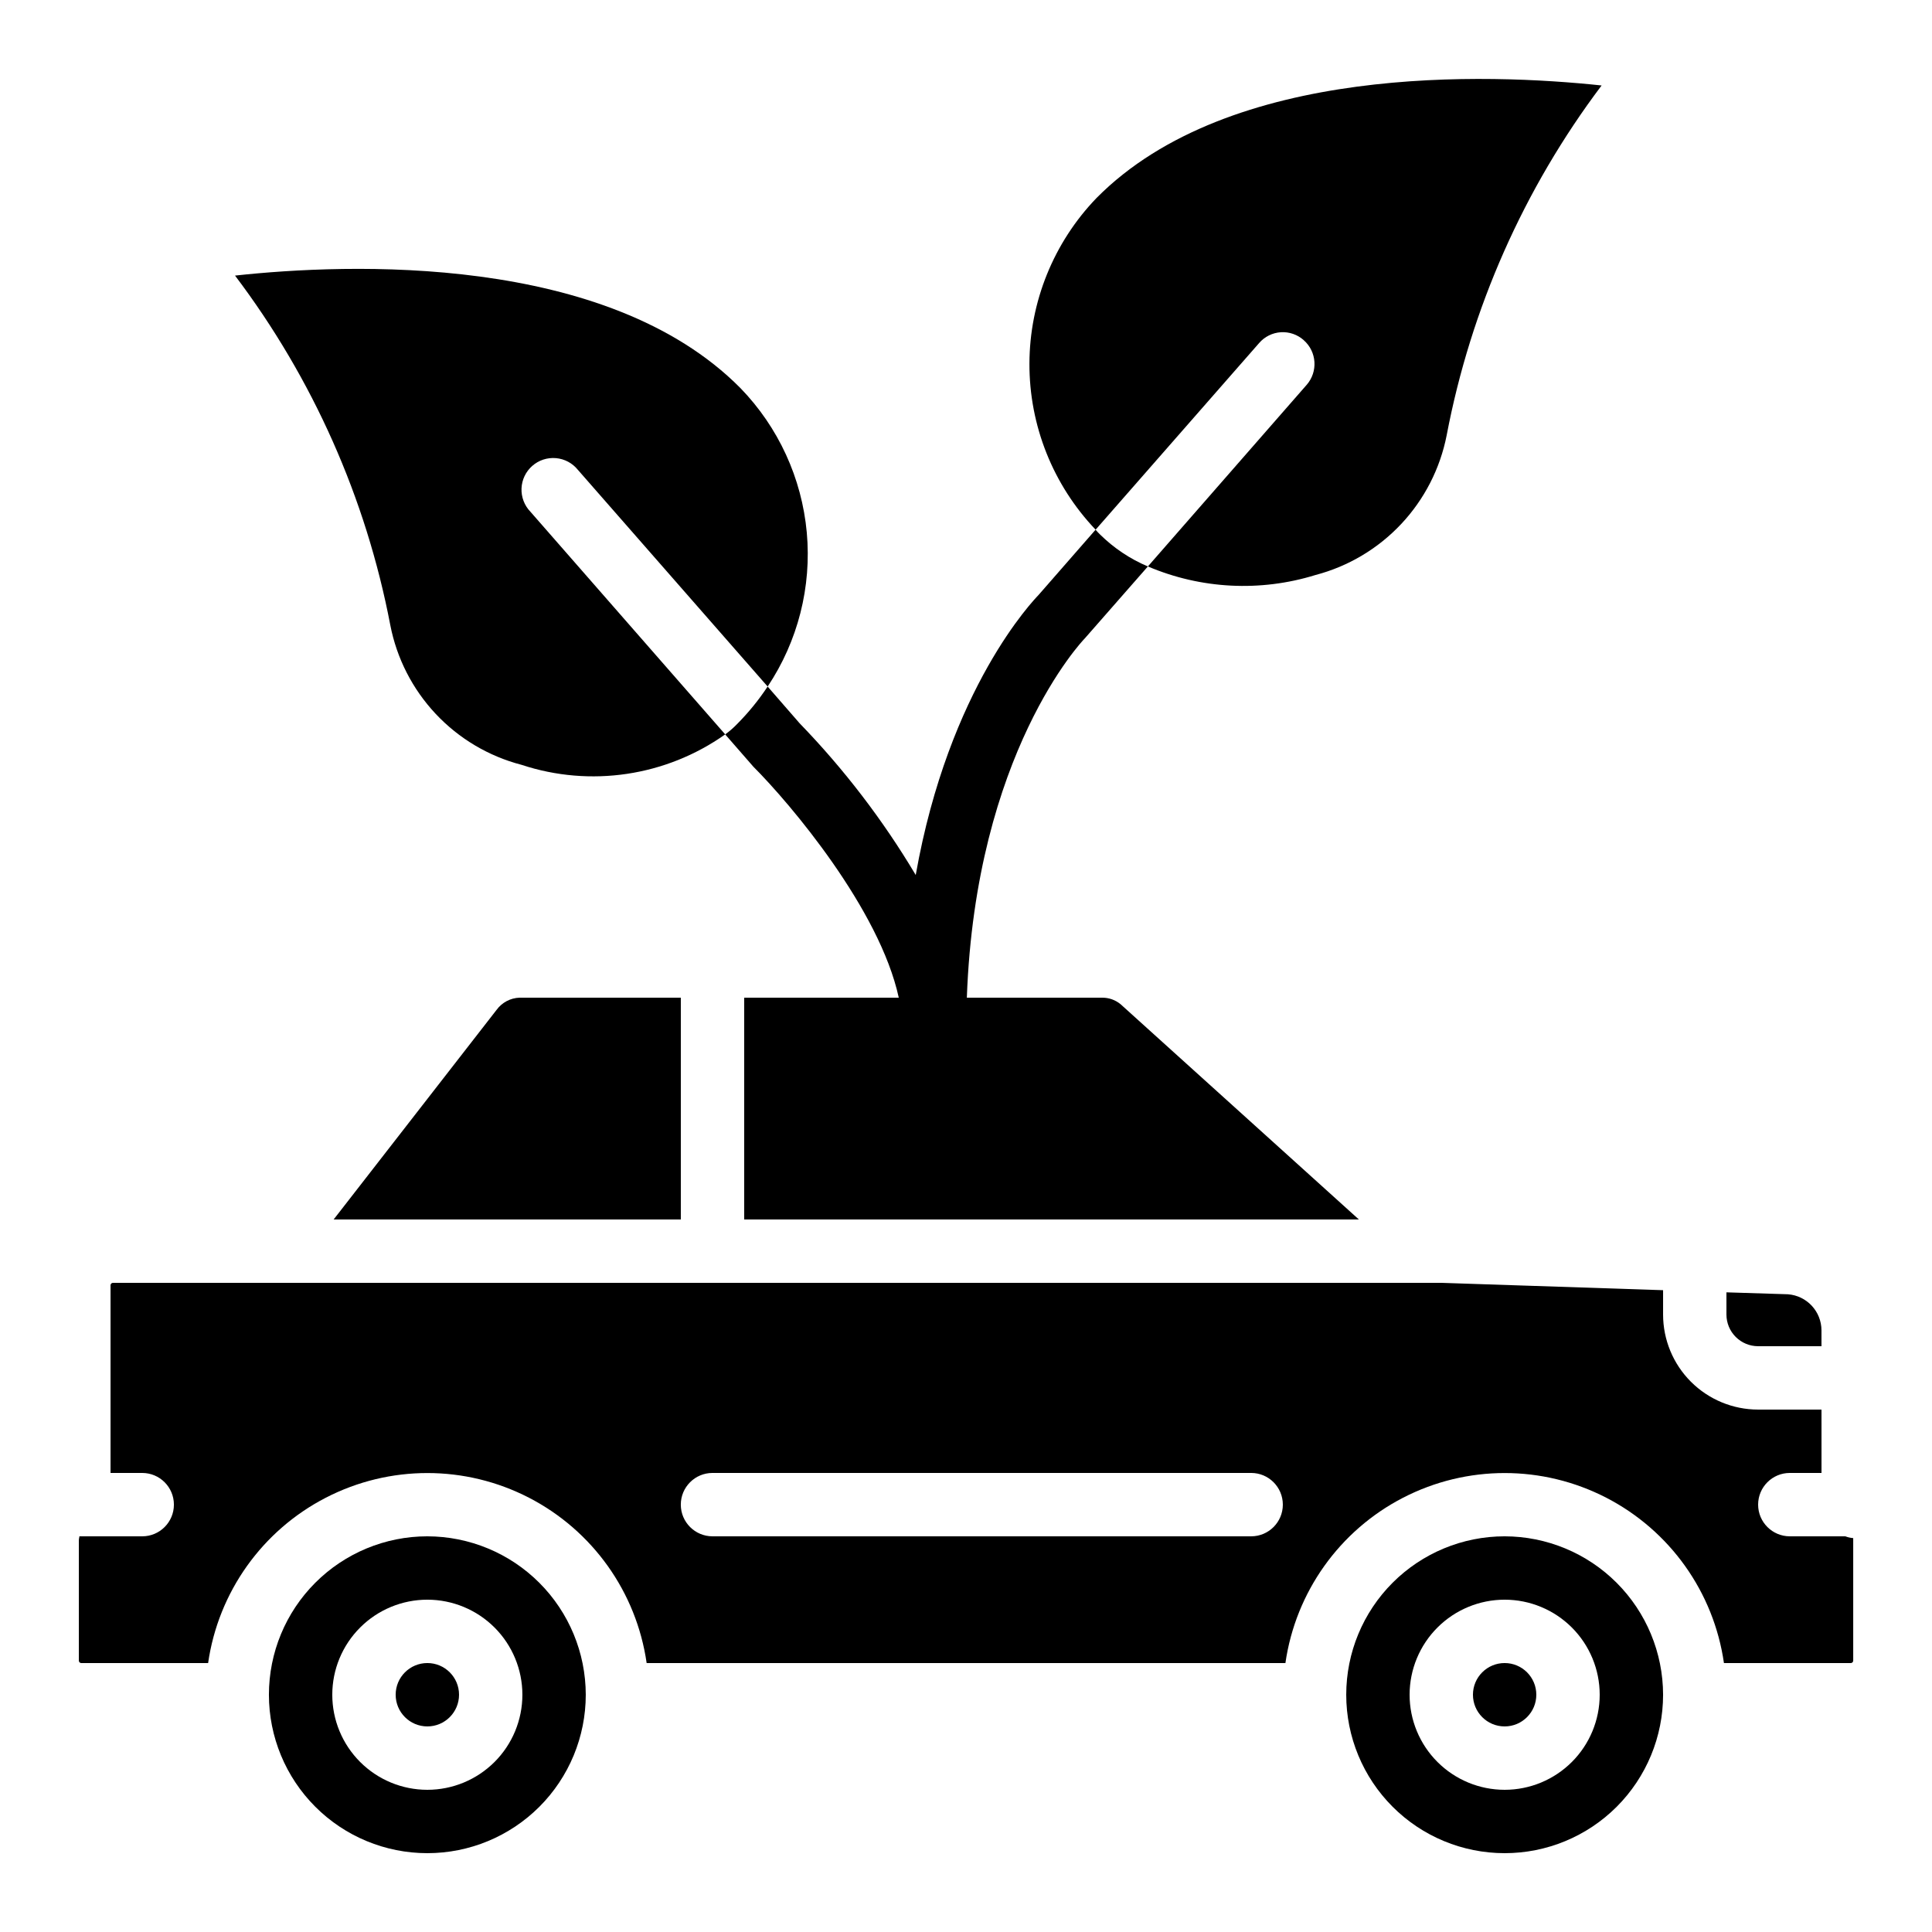
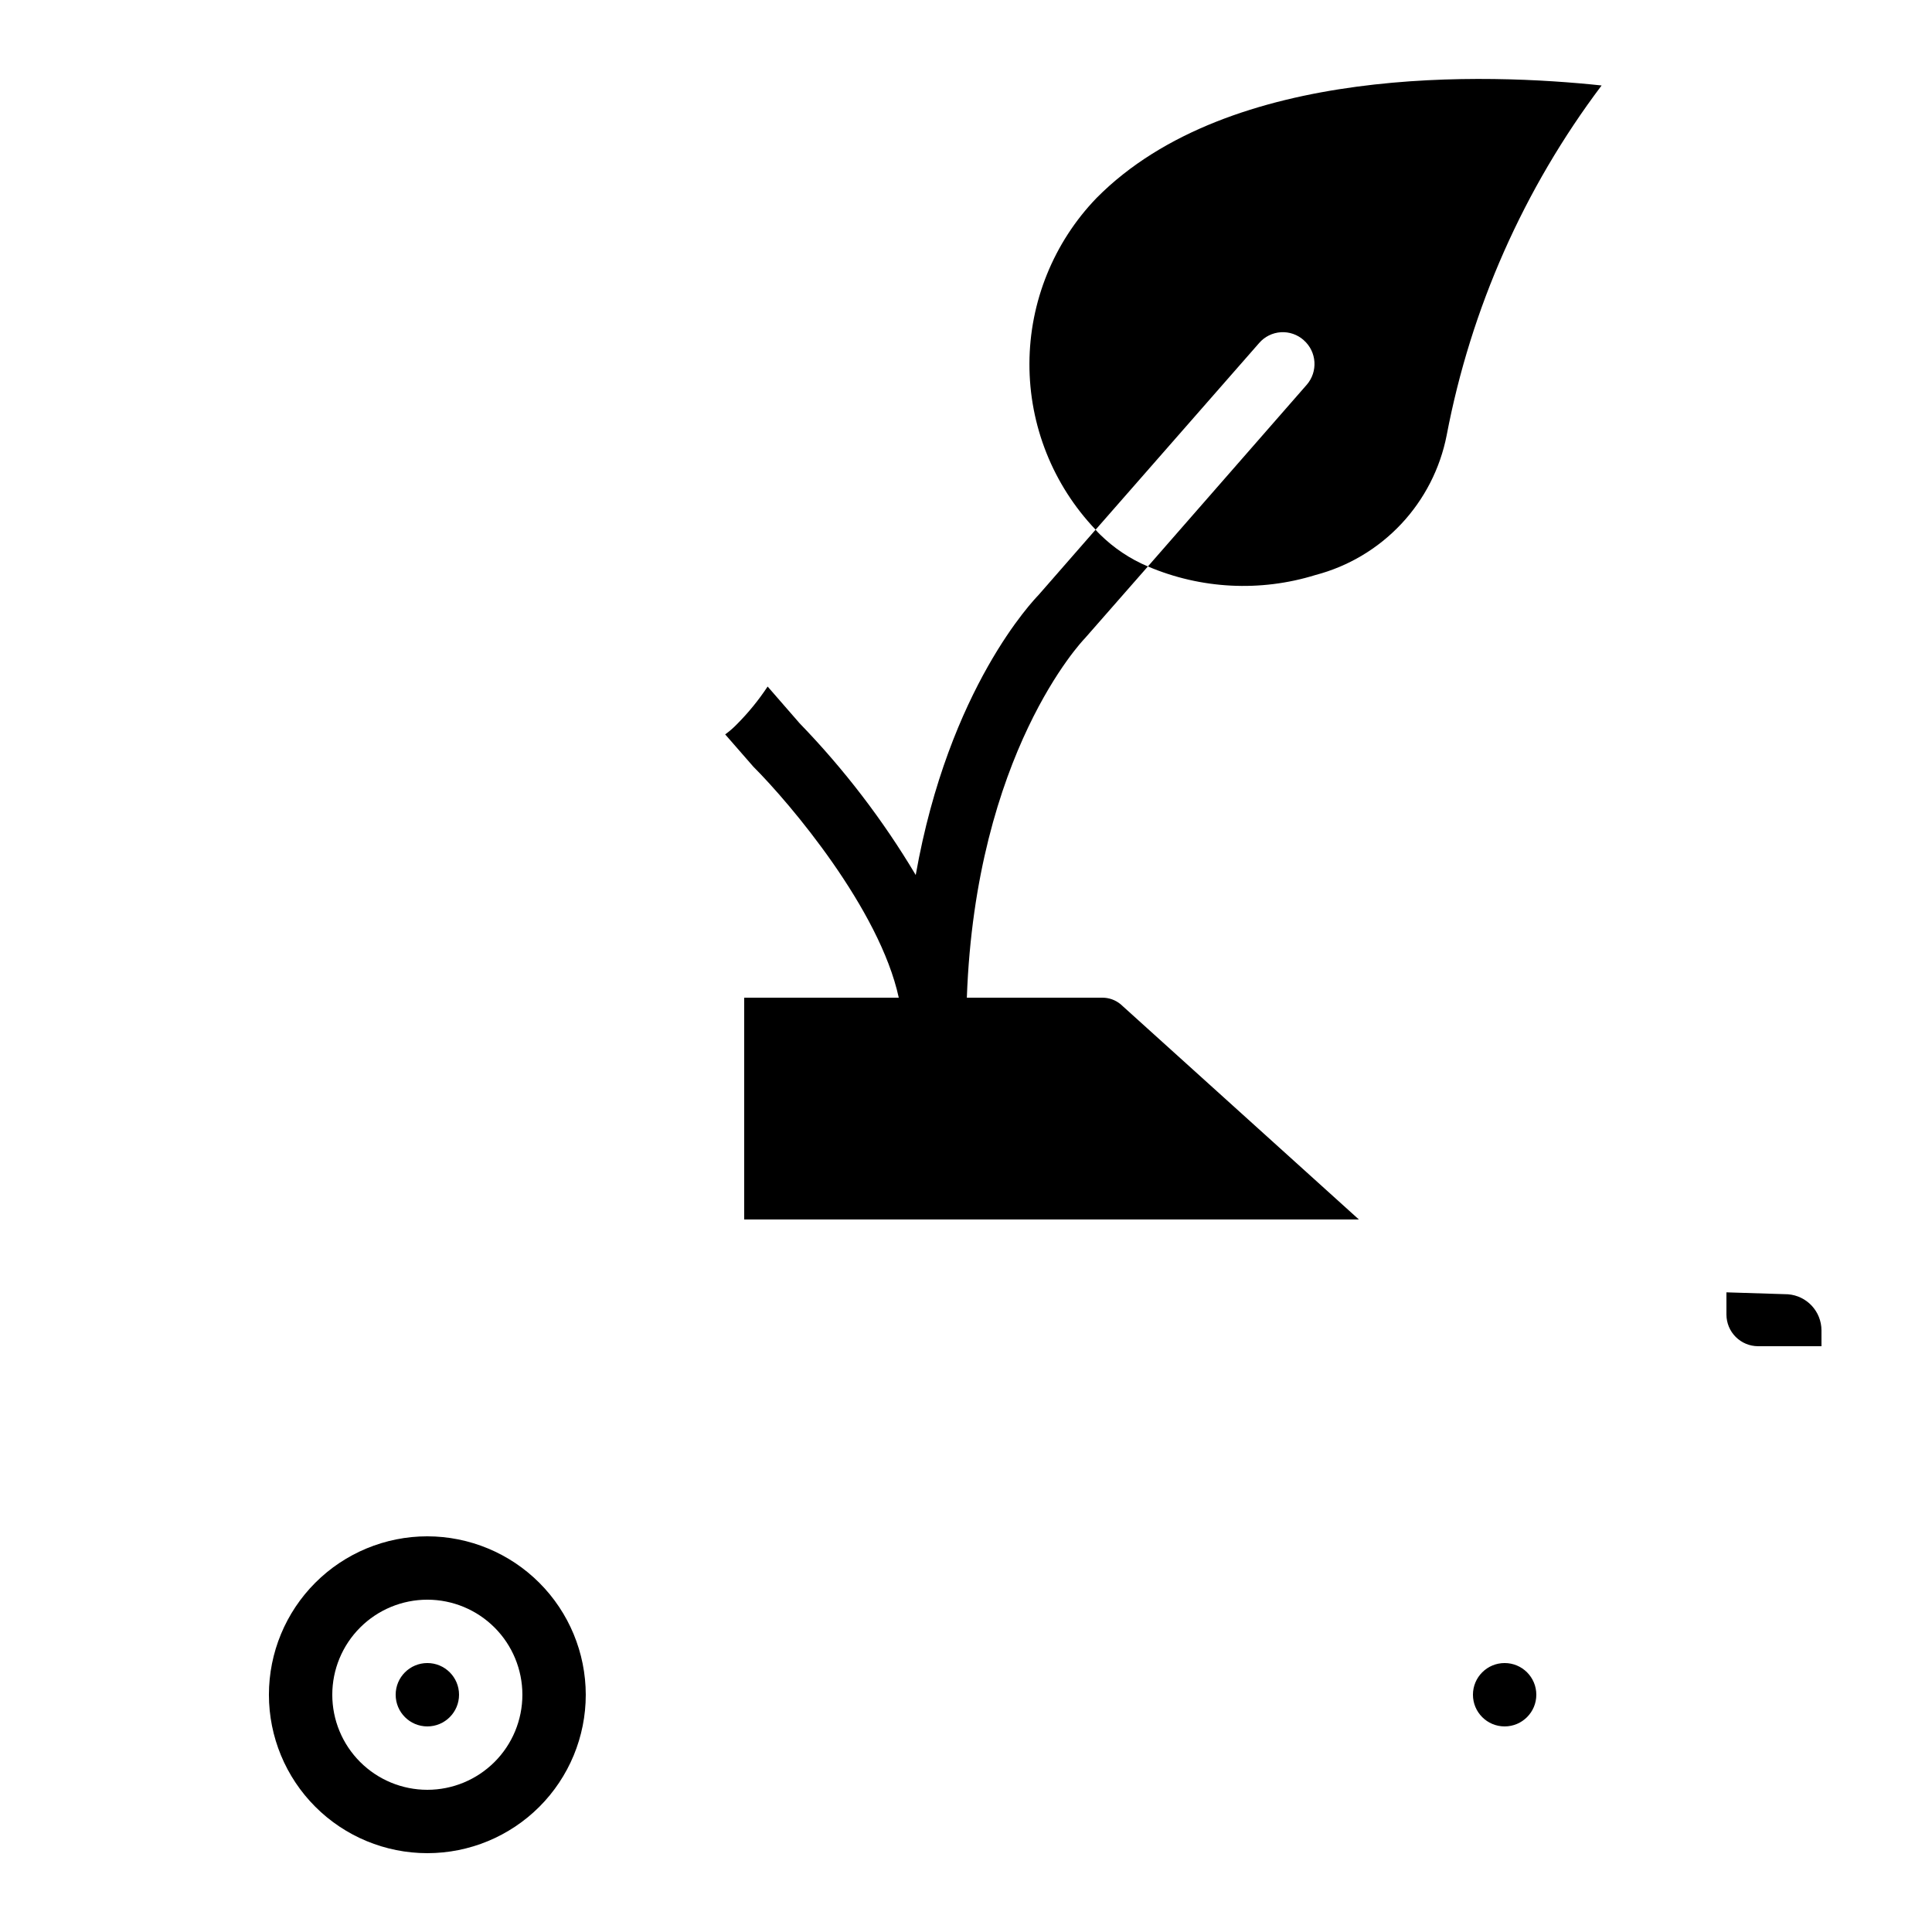
<svg xmlns="http://www.w3.org/2000/svg" fill="#000000" width="800px" height="800px" version="1.1" viewBox="144 144 512 512">
  <g>
    <path d="m626.71 500.76v-4.199c-0.012-5.027-3.894-9.195-8.906-9.566l-16.281-0.512v5.879c0 2.227 0.883 4.363 2.457 5.938s3.711 2.461 5.938 2.461z" />
    <path d="m257.25 551.14c-11.137 0-21.816 4.426-29.688 12.297-7.875 7.875-12.297 18.555-12.297 29.688 0 11.137 4.422 21.812 12.297 29.688 7.871 7.875 18.551 12.297 29.688 12.297 11.133 0 21.812-4.422 29.688-12.297 7.871-7.875 12.297-18.551 12.297-29.688-0.016-11.129-4.441-21.801-12.312-29.672-7.871-7.871-18.543-12.297-29.672-12.312zm0 67.176c-6.684 0-13.09-2.656-17.812-7.379-4.727-4.723-7.379-11.133-7.379-17.812s2.652-13.086 7.379-17.812c4.723-4.723 11.129-7.379 17.812-7.379 6.68 0 13.086 2.656 17.812 7.379 4.723 4.727 7.375 11.133 7.375 17.812s-2.652 13.09-7.375 17.812c-4.727 4.723-11.133 7.379-17.812 7.379z" />
    <path d="m551.14 593.12c0 4.637-3.758 8.398-8.395 8.398-4.641 0-8.398-3.762-8.398-8.398s3.758-8.395 8.398-8.395c4.637 0 8.395 3.758 8.395 8.395" />
-     <path d="m275.61 411.61-43.188 55.562h92.004v-58.777h-42.738c-2.414 0.082-4.656 1.27-6.078 3.215z" />
    <path d="m265.65 593.12c0 4.637-3.758 8.398-8.395 8.398-4.641 0-8.398-3.762-8.398-8.398s3.758-8.395 8.398-8.395c4.637 0 8.395 3.758 8.395 8.395" />
-     <path d="m542.75 551.14c-11.137 0-21.816 4.426-29.688 12.297-7.875 7.875-12.297 18.555-12.297 29.688 0 11.137 4.422 21.812 12.297 29.688 7.871 7.875 18.551 12.297 29.688 12.297 11.133 0 21.812-4.422 29.688-12.297 7.871-7.875 12.297-18.551 12.297-29.688-0.016-11.129-4.441-21.801-12.312-29.672-7.871-7.871-18.543-12.297-29.672-12.312zm0 67.176c-6.684 0-13.09-2.656-17.812-7.379-4.727-4.723-7.379-11.133-7.379-17.812s2.652-13.086 7.379-17.812c4.723-4.723 11.129-7.379 17.812-7.379 6.68 0 13.086 2.656 17.812 7.379 4.723 4.727 7.375 11.133 7.375 17.812s-2.652 13.09-7.375 17.812c-4.727 4.723-11.133 7.379-17.812 7.379z" />
-     <path d="m618.32 551.14c-4.637 0-8.398-3.758-8.398-8.395 0-4.641 3.762-8.398 8.398-8.398h8.398l-0.004-16.793h-16.793c-6.68 0-13.086-2.656-17.812-7.379-4.723-4.723-7.375-11.133-7.375-17.812v-6.449l-58.781-1.949h-352.04c-0.34 0.016-0.609 0.285-0.621 0.625v49.758h8.395c4.641 0 8.398 3.758 8.398 8.398 0 4.637-3.758 8.395-8.398 8.395h-16.715c0.184 0-0.074 0.41-0.074 1.051v31.906h-0.004c0.008 0.344 0.281 0.617 0.621 0.633h33.637c2.703-18.801 14.328-35.129 31.207-43.832 16.879-8.703 36.926-8.703 53.801 0 16.879 8.703 28.508 25.031 31.207 43.832h169.28c2.703-18.801 14.328-35.129 31.207-43.832 16.879-8.703 36.922-8.703 53.801 0 16.879 8.703 28.508 25.031 31.207 43.832h33.637c0.336-0.016 0.609-0.285 0.621-0.625v-32.496 0.004c-0.715-0.055-1.422-0.215-2.09-0.473zm-142.75 0h-142.75c-4.637 0-8.398-3.758-8.398-8.395 0-4.641 3.762-8.398 8.398-8.398h142.75c4.637 0 8.395 3.758 8.395 8.398 0 4.637-3.758 8.395-8.395 8.395z" />
-     <path d="m247.43 309.65c1.711 8.824 5.883 16.98 12.035 23.535 6.148 6.551 14.027 11.23 22.727 13.496 18.258 6.035 38.293 3.043 53.992-8.062l-51.641-59.031v0.004c-1.586-1.652-2.43-3.883-2.336-6.172 0.098-2.289 1.125-4.438 2.844-5.949 1.719-1.516 3.984-2.258 6.266-2.062s4.383 1.312 5.82 3.098l50.297 57.434c8.023-12.02 11.684-26.43 10.371-40.824-1.316-14.395-7.523-27.902-17.59-38.273-35.438-35.77-103.87-33.082-133.93-29.809 20.637 27.305 34.719 58.996 41.145 92.617z" />
    <path d="m489.51 234.16c3.477 3.062 3.812 8.359 0.758 11.84l-42.066 48.113h-0.004c14.07 5.992 29.812 6.797 44.422 2.269 8.688-2.281 16.559-6.965 22.707-13.512 6.152-6.551 10.328-14.703 12.055-23.52 6.406-33.637 20.457-65.352 41.059-92.699-29.977-3.191-98.496-5.879-133.84 29.809-11.371 11.793-17.746 27.523-17.793 43.906-0.047 16.383 6.238 32.148 17.539 44.008l43.328-49.457c1.457-1.695 3.535-2.727 5.762-2.871 2.227-0.141 4.418 0.621 6.078 2.113z" />
    <path d="m336.18 338.62 7.473 8.566c9.789 9.789 33.453 37.785 38.531 61.211h-40.965v58.777h162.9l-63.145-57.039c-1.371-1.133-3.094-1.75-4.871-1.738h-35.879c2.324-64.789 30.613-94.574 31.262-95.219l16.711-19.062h-0.004c-4.727-1.996-9.027-4.875-12.68-8.48-0.414-0.398-0.805-0.816-1.176-1.258l-15.113 17.297c-1.148 1.219-23.754 24.453-32.547 74.211-8.664-14.547-18.988-28.039-30.766-40.203l-8.48-9.742c-2.379 3.594-5.106 6.941-8.145 9.992-0.953 0.988-1.992 1.887-3.106 2.688z" />
  </g>
</svg>